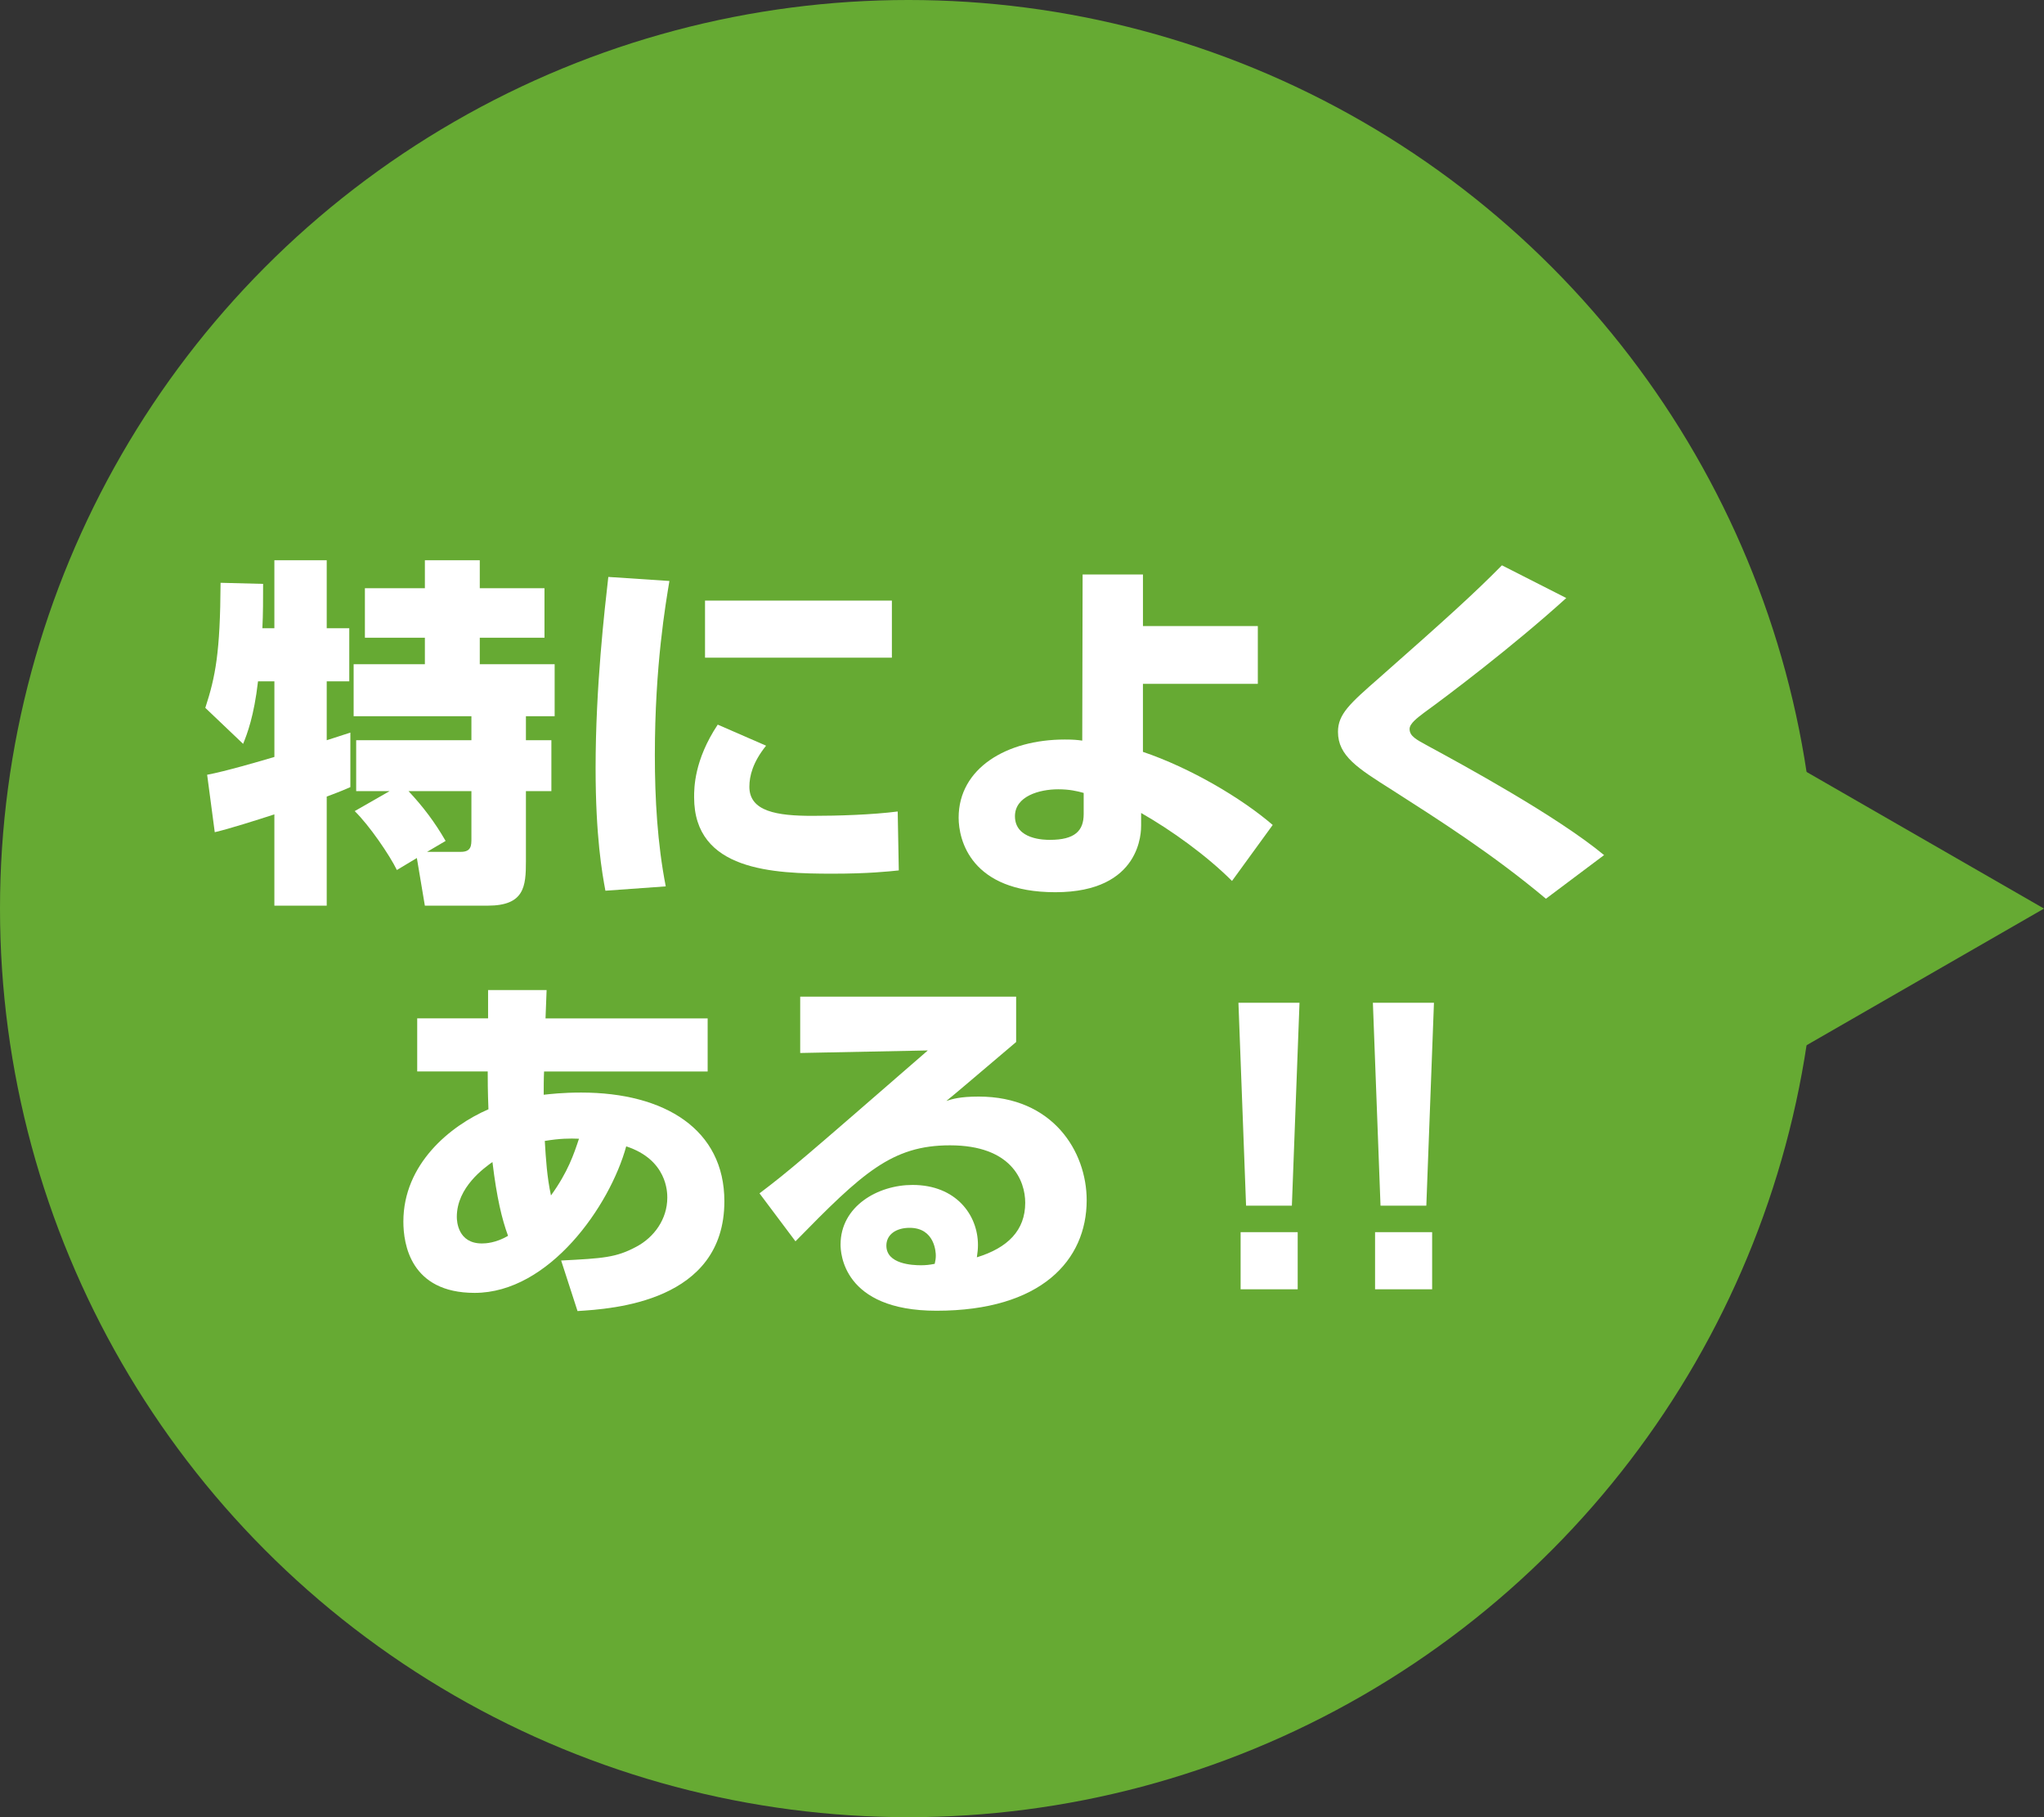
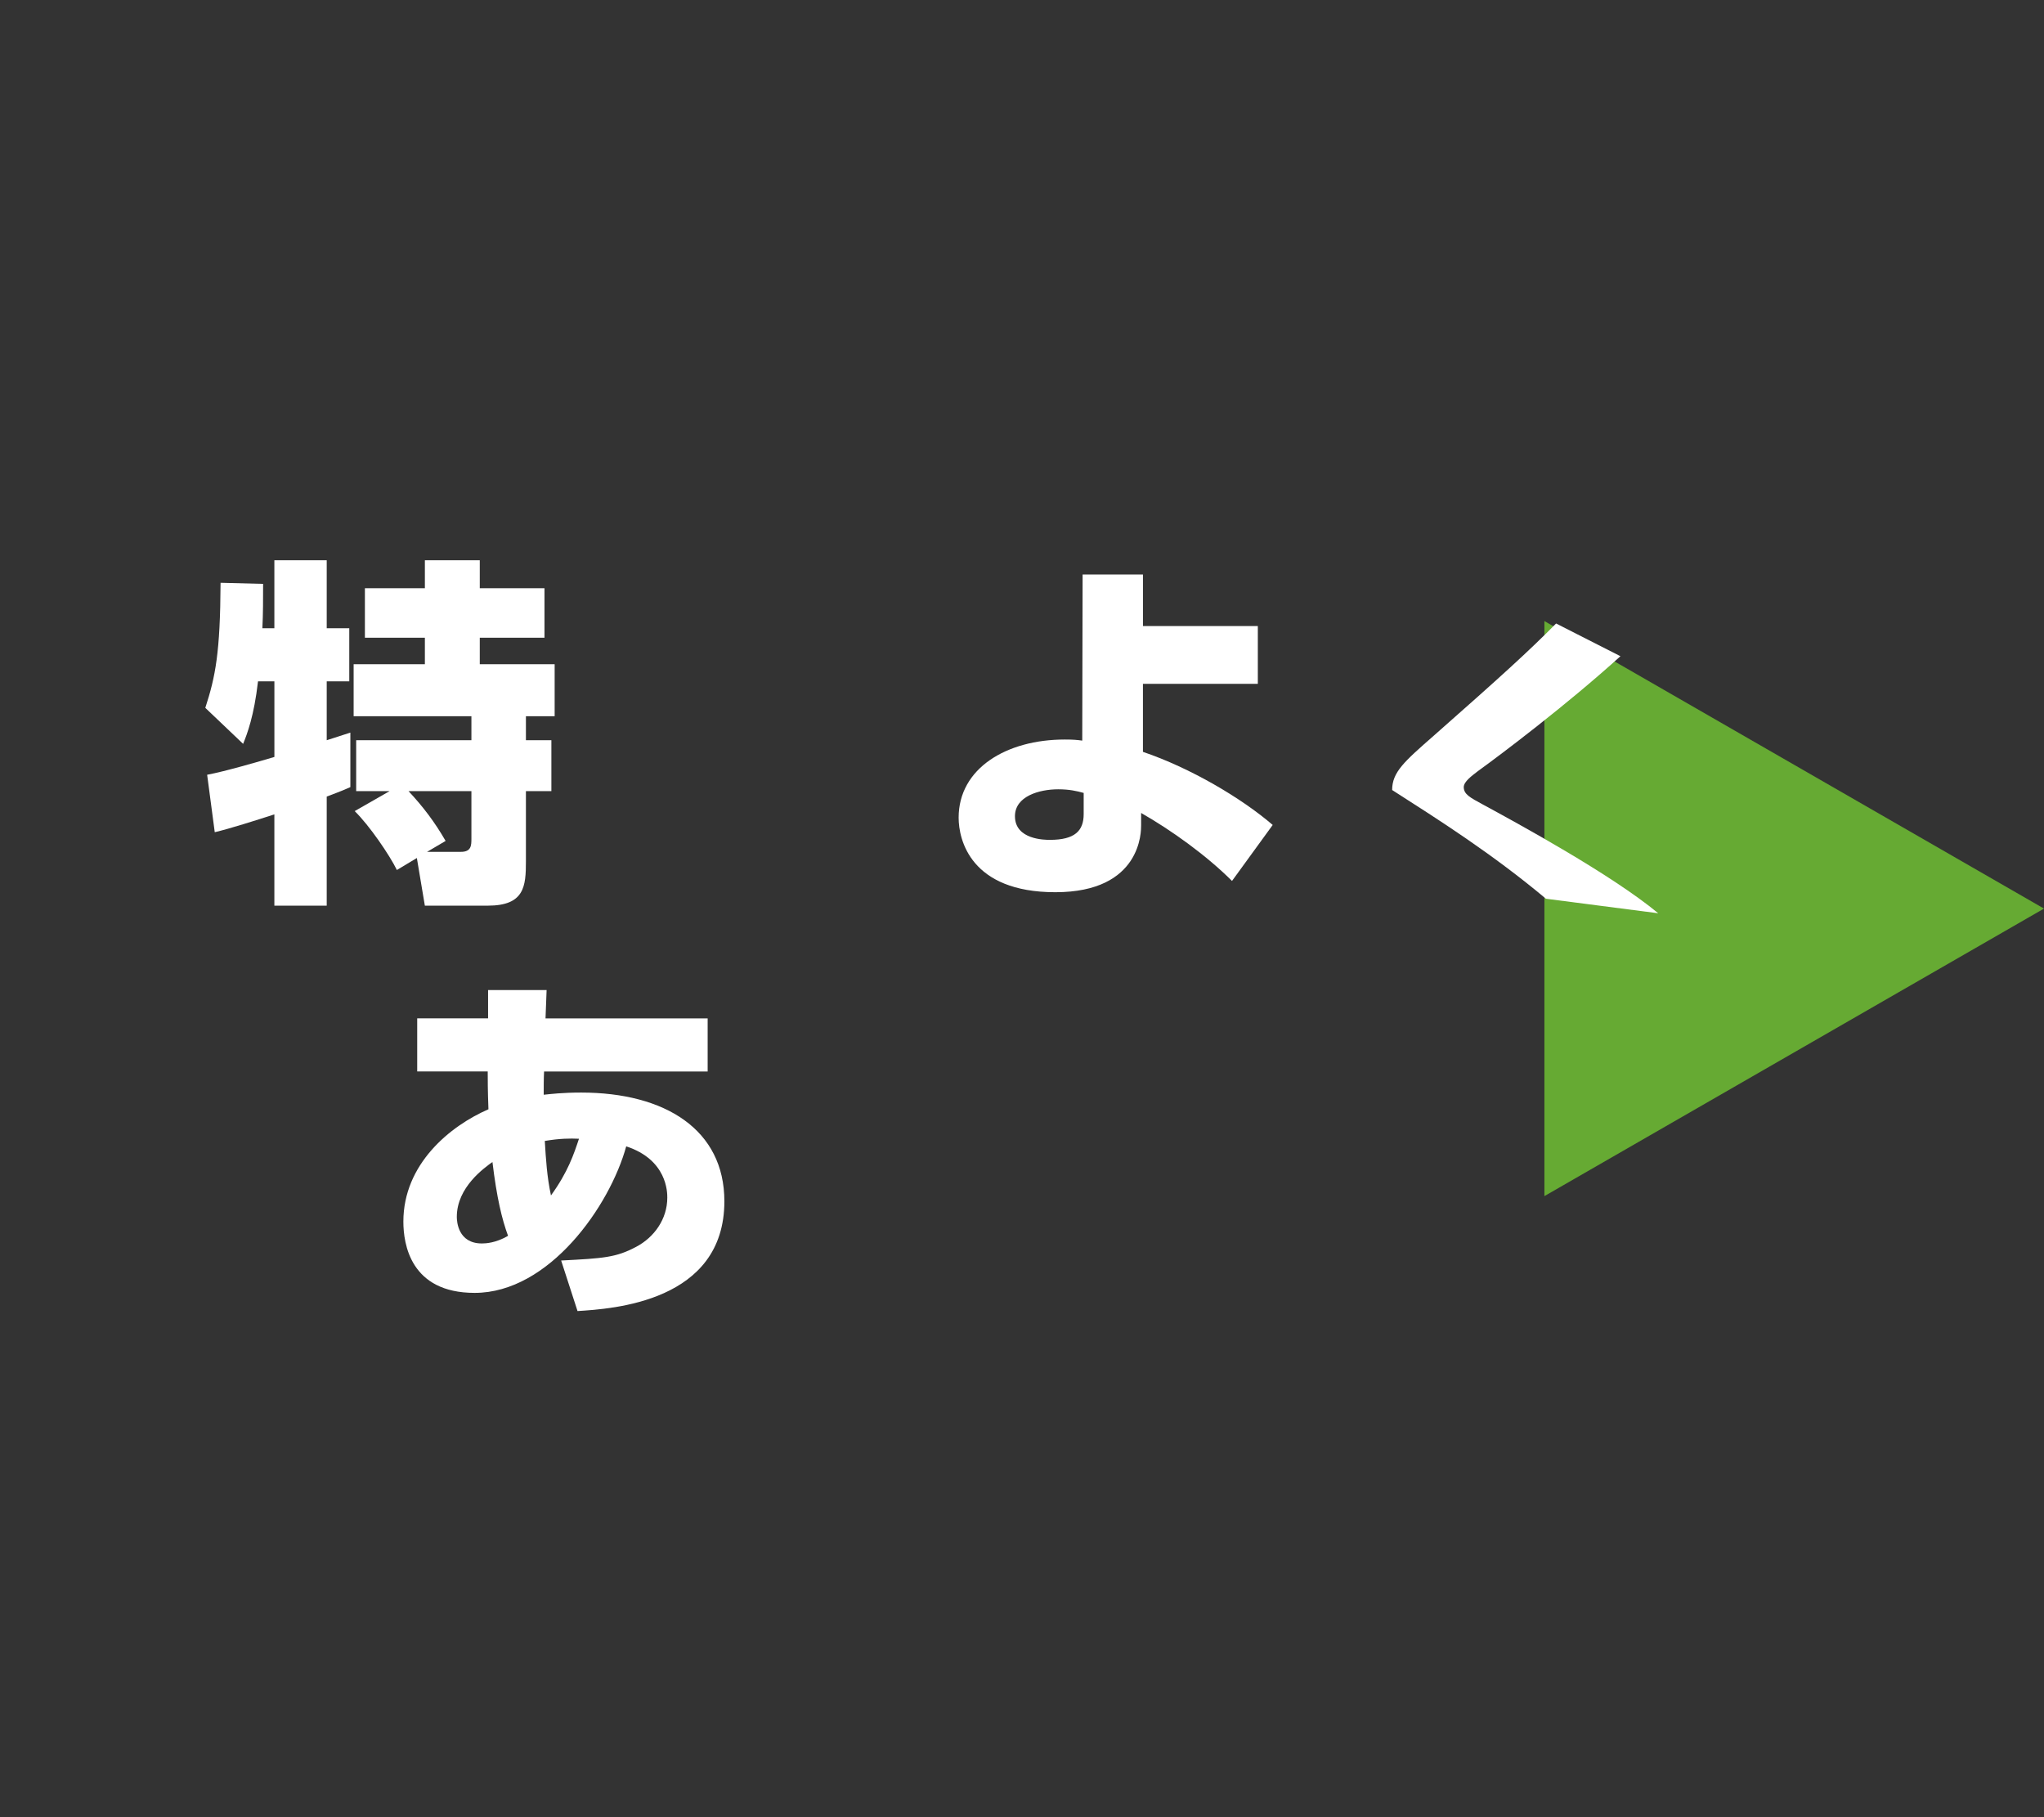
<svg xmlns="http://www.w3.org/2000/svg" version="1.1" x="0px" y="0px" width="90px" height="80px" viewBox="0 0 90 80" enable-background="new 0 0 90 80" xml:space="preserve">
  <rect x="0" y="0" width="90" height="80" fill="#333333" stroke="none" />
  <defs>
</defs>
  <polygon fill="#66AA33" points="68.002,52.658 90,40 68.002,27.342 " />
-   <circle fill="#66AA33" cx="40" cy="40" r="40" />
  <path fill="#FFFFFF" d="M9.121,34.108c0.784-0.145,2.321-0.593,2.961-0.784v-3.33h-0.721c-0.176,1.537-0.48,2.321-0.656,2.754  l-1.665-1.585c0.448-1.377,0.656-2.433,0.672-5.506l1.873,0.048c0,0.656,0,1.328-0.032,1.952h0.528v-2.993h2.305v2.993h0.993v2.337  h-0.993v2.594c0.16-0.048,0.944-0.305,1.041-0.336v2.4c-0.224,0.096-0.352,0.16-1.041,0.416v4.803h-2.305v-4.019  c-0.736,0.24-2.001,0.641-2.625,0.785L9.121,34.108z M17.156,34.828h-1.473v-2.24h5.074v-1.057h-5.186v-2.289h3.137v-1.168h-2.641  v-2.178h2.641v-1.232h2.417v1.232h2.849v2.178h-2.849v1.168h3.297v2.289h-1.265v1.057h1.121v2.24h-1.121v3.09  c0,1.104-0.064,1.953-1.681,1.953h-2.769l-0.352-2.098l-0.88,0.528c-0.32-0.656-1.217-1.969-1.857-2.593L17.156,34.828z   M18.805,37.502h1.488c0.464,0,0.464-0.288,0.464-0.593v-2.081h-2.769c0.656,0.705,1.152,1.361,1.633,2.193L18.805,37.502z" />
-   <path fill="#FFFFFF" d="M29.475,25.577c-0.16,0.976-0.641,3.713-0.641,7.667c0,1.921,0.112,3.89,0.48,5.778l-2.657,0.191  c-0.144-0.768-0.432-2.385-0.432-5.394c0-3.586,0.4-7.011,0.56-8.42L29.475,25.577z M33.732,32.828  c-0.592,0.736-0.736,1.344-0.736,1.809c0,1.088,1.217,1.28,2.77,1.28c1.136,0,2.641-0.048,3.761-0.192l0.048,2.594  c-0.464,0.048-1.345,0.144-2.914,0.144c-2.625,0-6.098-0.128-6.098-3.361c0-0.416,0-1.633,1.04-3.201L33.732,32.828z M39.271,26.441  v2.513h-8.228v-2.513H39.271z" />
  <path fill="#FFFFFF" d="M55.383,30.106h-5.058V33.1c2.081,0.704,4.338,2.033,5.714,3.218l-1.792,2.465  c-1.121-1.12-2.657-2.225-4.002-2.993v0.544c0,0.24,0.032,2.945-3.777,2.945c-3.729,0-4.258-2.305-4.258-3.281  c0-2.177,2.113-3.441,4.674-3.441c0.368,0,0.544,0.016,0.769,0.048l0.016-7.314h2.657v2.272h5.058V30.106z M47.716,34.908  c-0.288-0.08-0.625-0.16-1.121-0.16c-0.832,0-1.905,0.305-1.905,1.185c0,1.041,1.329,1.041,1.537,1.041  c1.104,0,1.489-0.4,1.489-1.137V34.908z" />
-   <path fill="#FFFFFF" d="M68.069,39.566c-2.369-1.984-4.722-3.474-6.771-4.786c-1.521-0.96-2.385-1.504-2.385-2.561  c0-0.784,0.528-1.249,1.825-2.385c2.977-2.625,4.178-3.714,5.394-4.946l2.833,1.44c-2.369,2.145-5.234,4.306-6.274,5.058  c-0.272,0.209-0.625,0.465-0.625,0.705c0,0.319,0.289,0.464,0.816,0.752c1.505,0.816,5.683,3.089,7.747,4.802L68.069,39.566z" />
+   <path fill="#FFFFFF" d="M68.069,39.566c-2.369-1.984-4.722-3.474-6.771-4.786c0-0.784,0.528-1.249,1.825-2.385c2.977-2.625,4.178-3.714,5.394-4.946l2.833,1.44c-2.369,2.145-5.234,4.306-6.274,5.058  c-0.272,0.209-0.625,0.465-0.625,0.705c0,0.319,0.289,0.464,0.816,0.752c1.505,0.816,5.683,3.089,7.747,4.802L68.069,39.566z" />
  <path fill="#FFFFFF" d="M21.491,43.586h2.577l-0.048,1.248h7.139v2.337h-7.203c-0.016,0.304-0.016,0.704-0.016,1.024  c0.304-0.032,0.833-0.096,1.648-0.096c3.698,0,6.307,1.633,6.307,4.785c0,4.435-4.93,4.738-6.466,4.834l-0.721-2.225  c1.857-0.096,2.417-0.128,3.313-0.608c0.784-0.416,1.361-1.216,1.361-2.16c0-0.225,0-1.665-1.809-2.258  c-0.72,2.626-3.393,6.451-6.674,6.451c-2.833,0-3.138-2.161-3.138-3.138c0-2.528,2.049-4.209,3.746-4.945  c-0.032-0.833-0.032-1.313-0.032-1.665H18.37v-2.337h3.121V43.586z M21.683,51.156c-0.352,0.257-1.569,1.104-1.569,2.417  c0,0.192,0.048,1.169,1.104,1.169c0.16,0,0.608-0.017,1.152-0.336C22.099,53.67,21.875,52.741,21.683,51.156z M25.493,50.132  c-0.4-0.016-0.833-0.016-1.505,0.097c0.048,0.8,0.096,1.584,0.272,2.4C25.012,51.589,25.269,50.805,25.493,50.132z" />
-   <path fill="#FFFFFF" d="M44.742,43.874v2c-2.417,2.049-2.561,2.177-3.073,2.594c0.256-0.08,0.576-0.192,1.425-0.192  c3.265,0,4.754,2.417,4.754,4.562c0,2.642-2.001,4.866-6.611,4.866c-4.146,0-4.226-2.577-4.226-2.913  c0-1.681,1.633-2.625,3.169-2.625c1.92,0,2.881,1.328,2.881,2.641c0,0.192-0.016,0.32-0.048,0.545  c1.36-0.417,2.129-1.185,2.129-2.401c0-0.977-0.608-2.529-3.313-2.529c-2.561,0-3.857,1.217-6.803,4.226l-1.584-2.112  c1.313-0.992,1.921-1.521,7.411-6.291l-5.619,0.112v-2.48H44.742z M41.205,55.271c0-0.112-0.032-1.217-1.153-1.217  c-0.608,0-1.024,0.304-1.024,0.784c0,0.816,1.153,0.864,1.521,0.864c0.208,0,0.368-0.016,0.608-0.063  C41.188,55.494,41.205,55.414,41.205,55.271z" />
-   <path fill="#FFFFFF" d="M57.219,44.146l-0.336,8.932h-2.017l-0.336-8.932H57.219z M57.139,54.246v2.513h-2.513v-2.513H57.139z" />
-   <path fill="#FFFFFF" d="M63.139,44.146l-0.336,8.932h-2.017l-0.336-8.932H63.139z M63.059,54.246v2.513h-2.513v-2.513H63.059z" />
</svg>